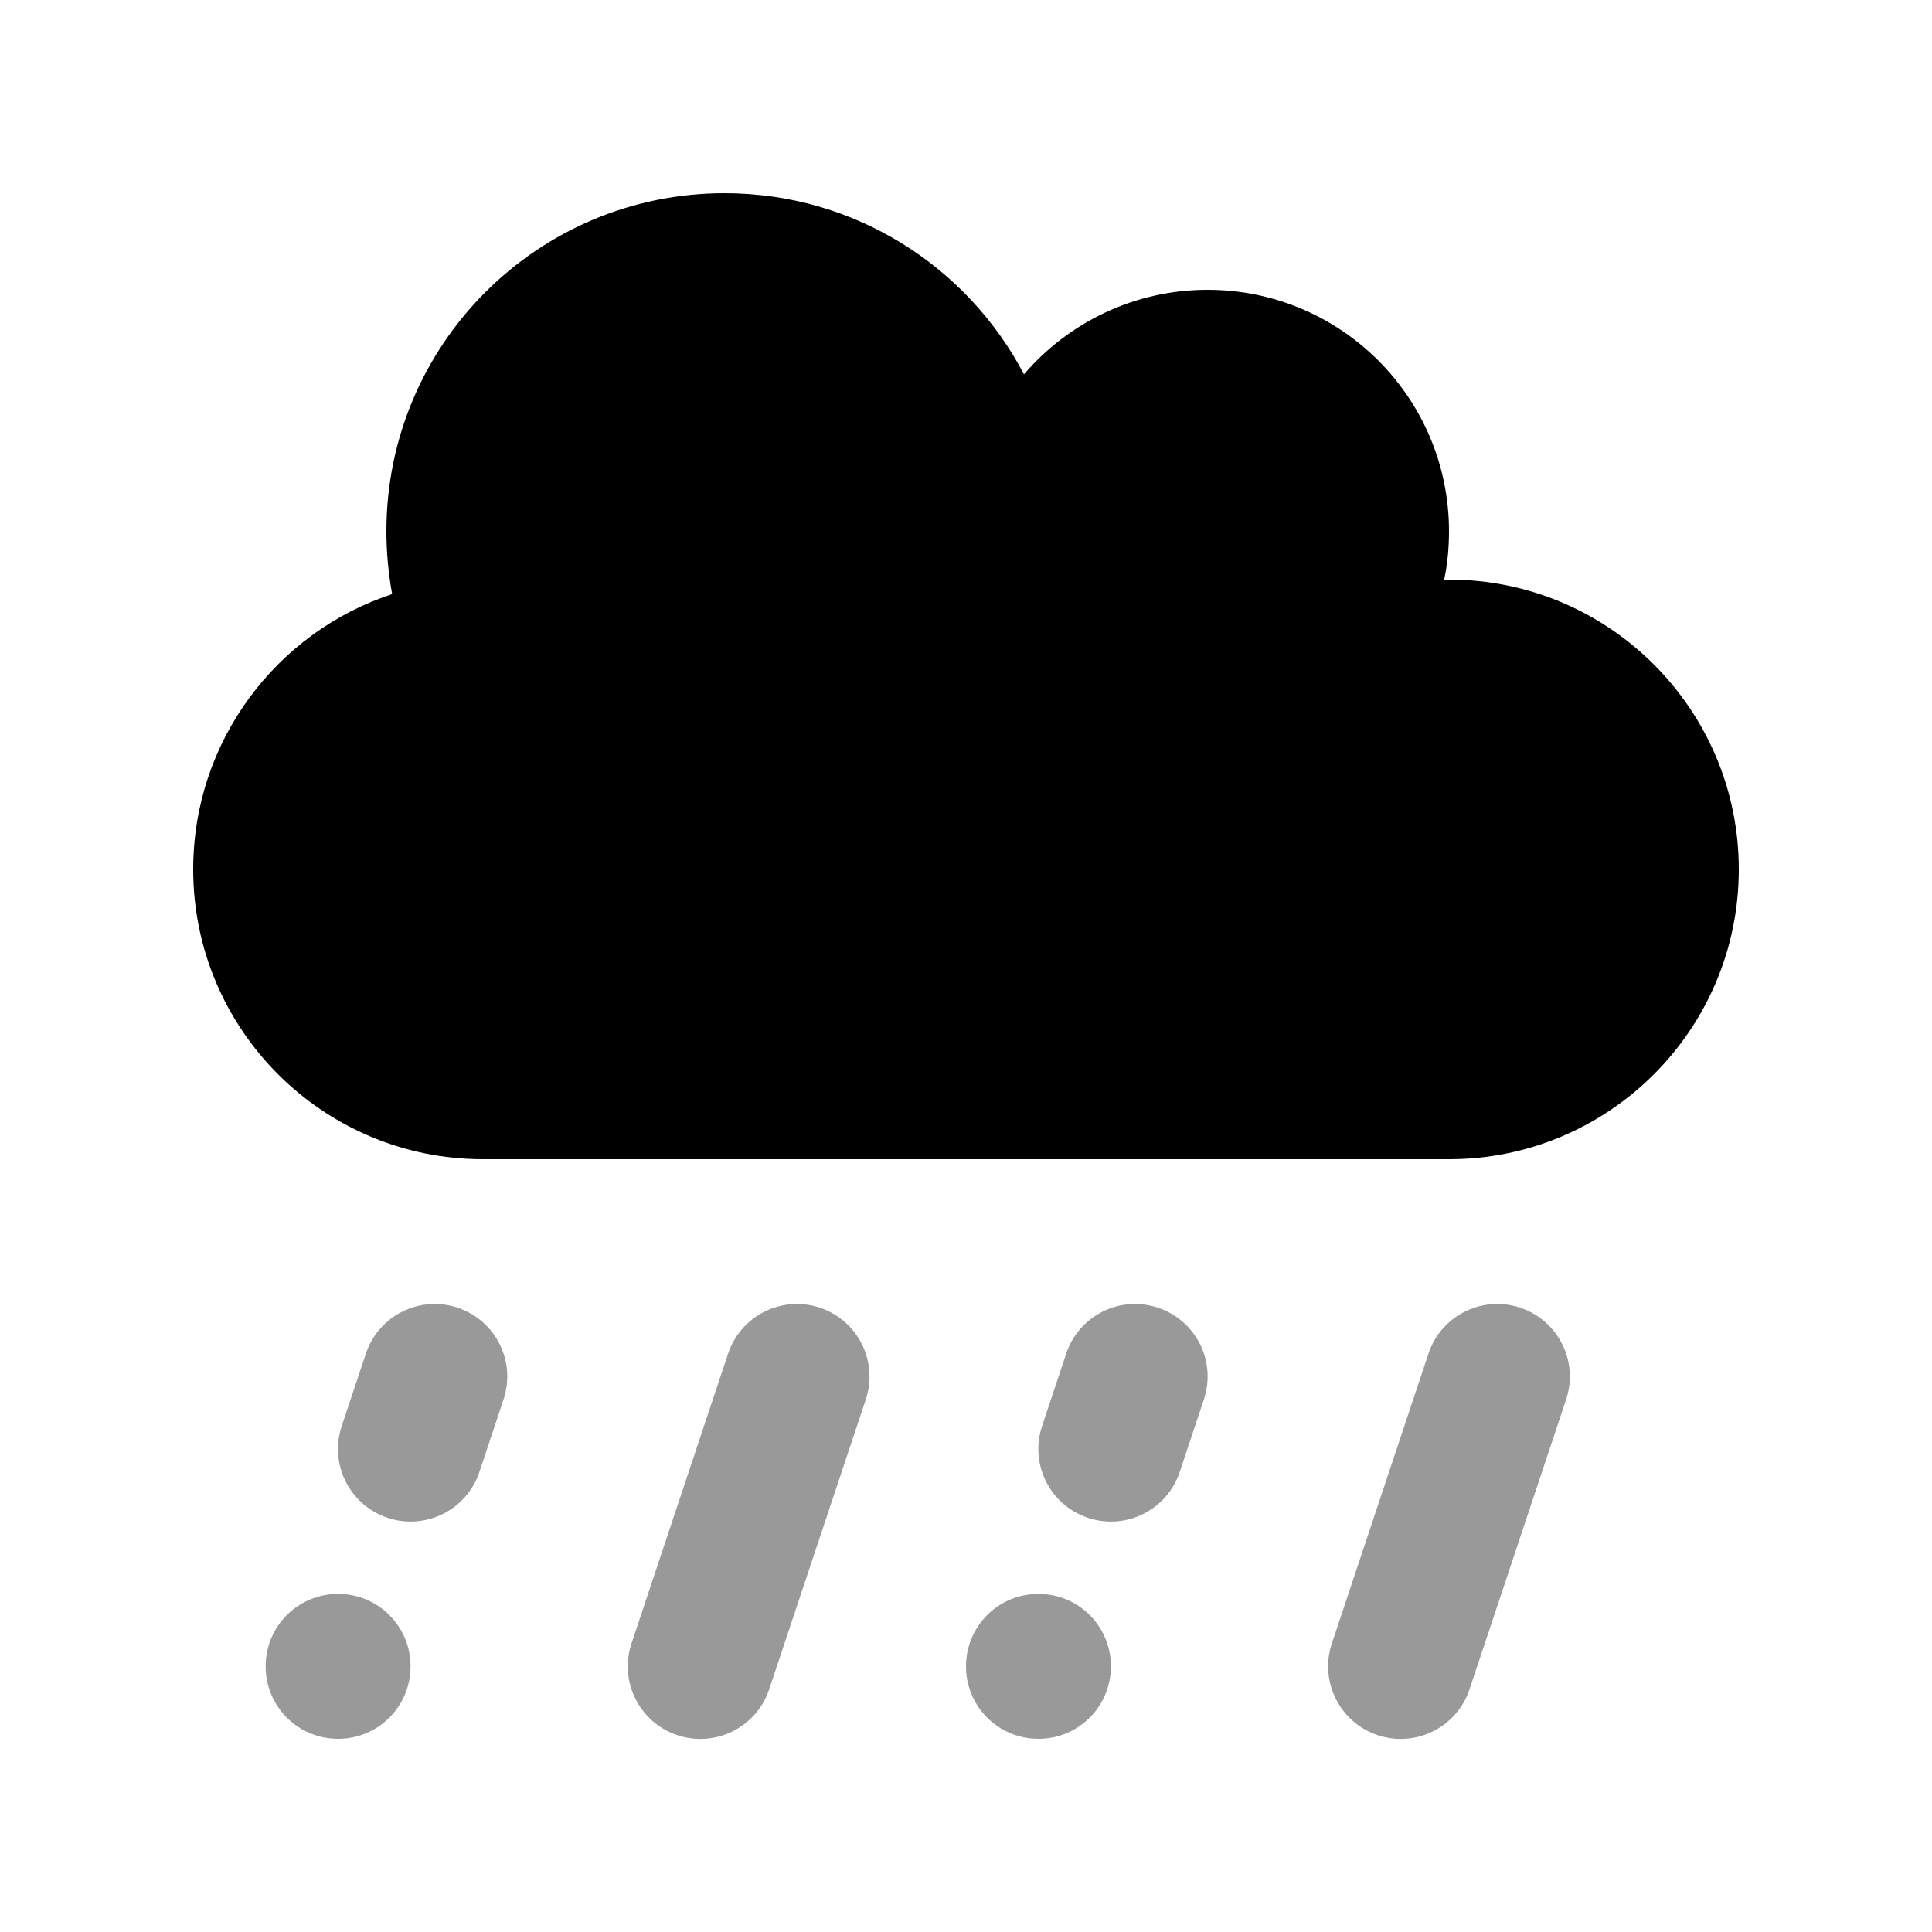
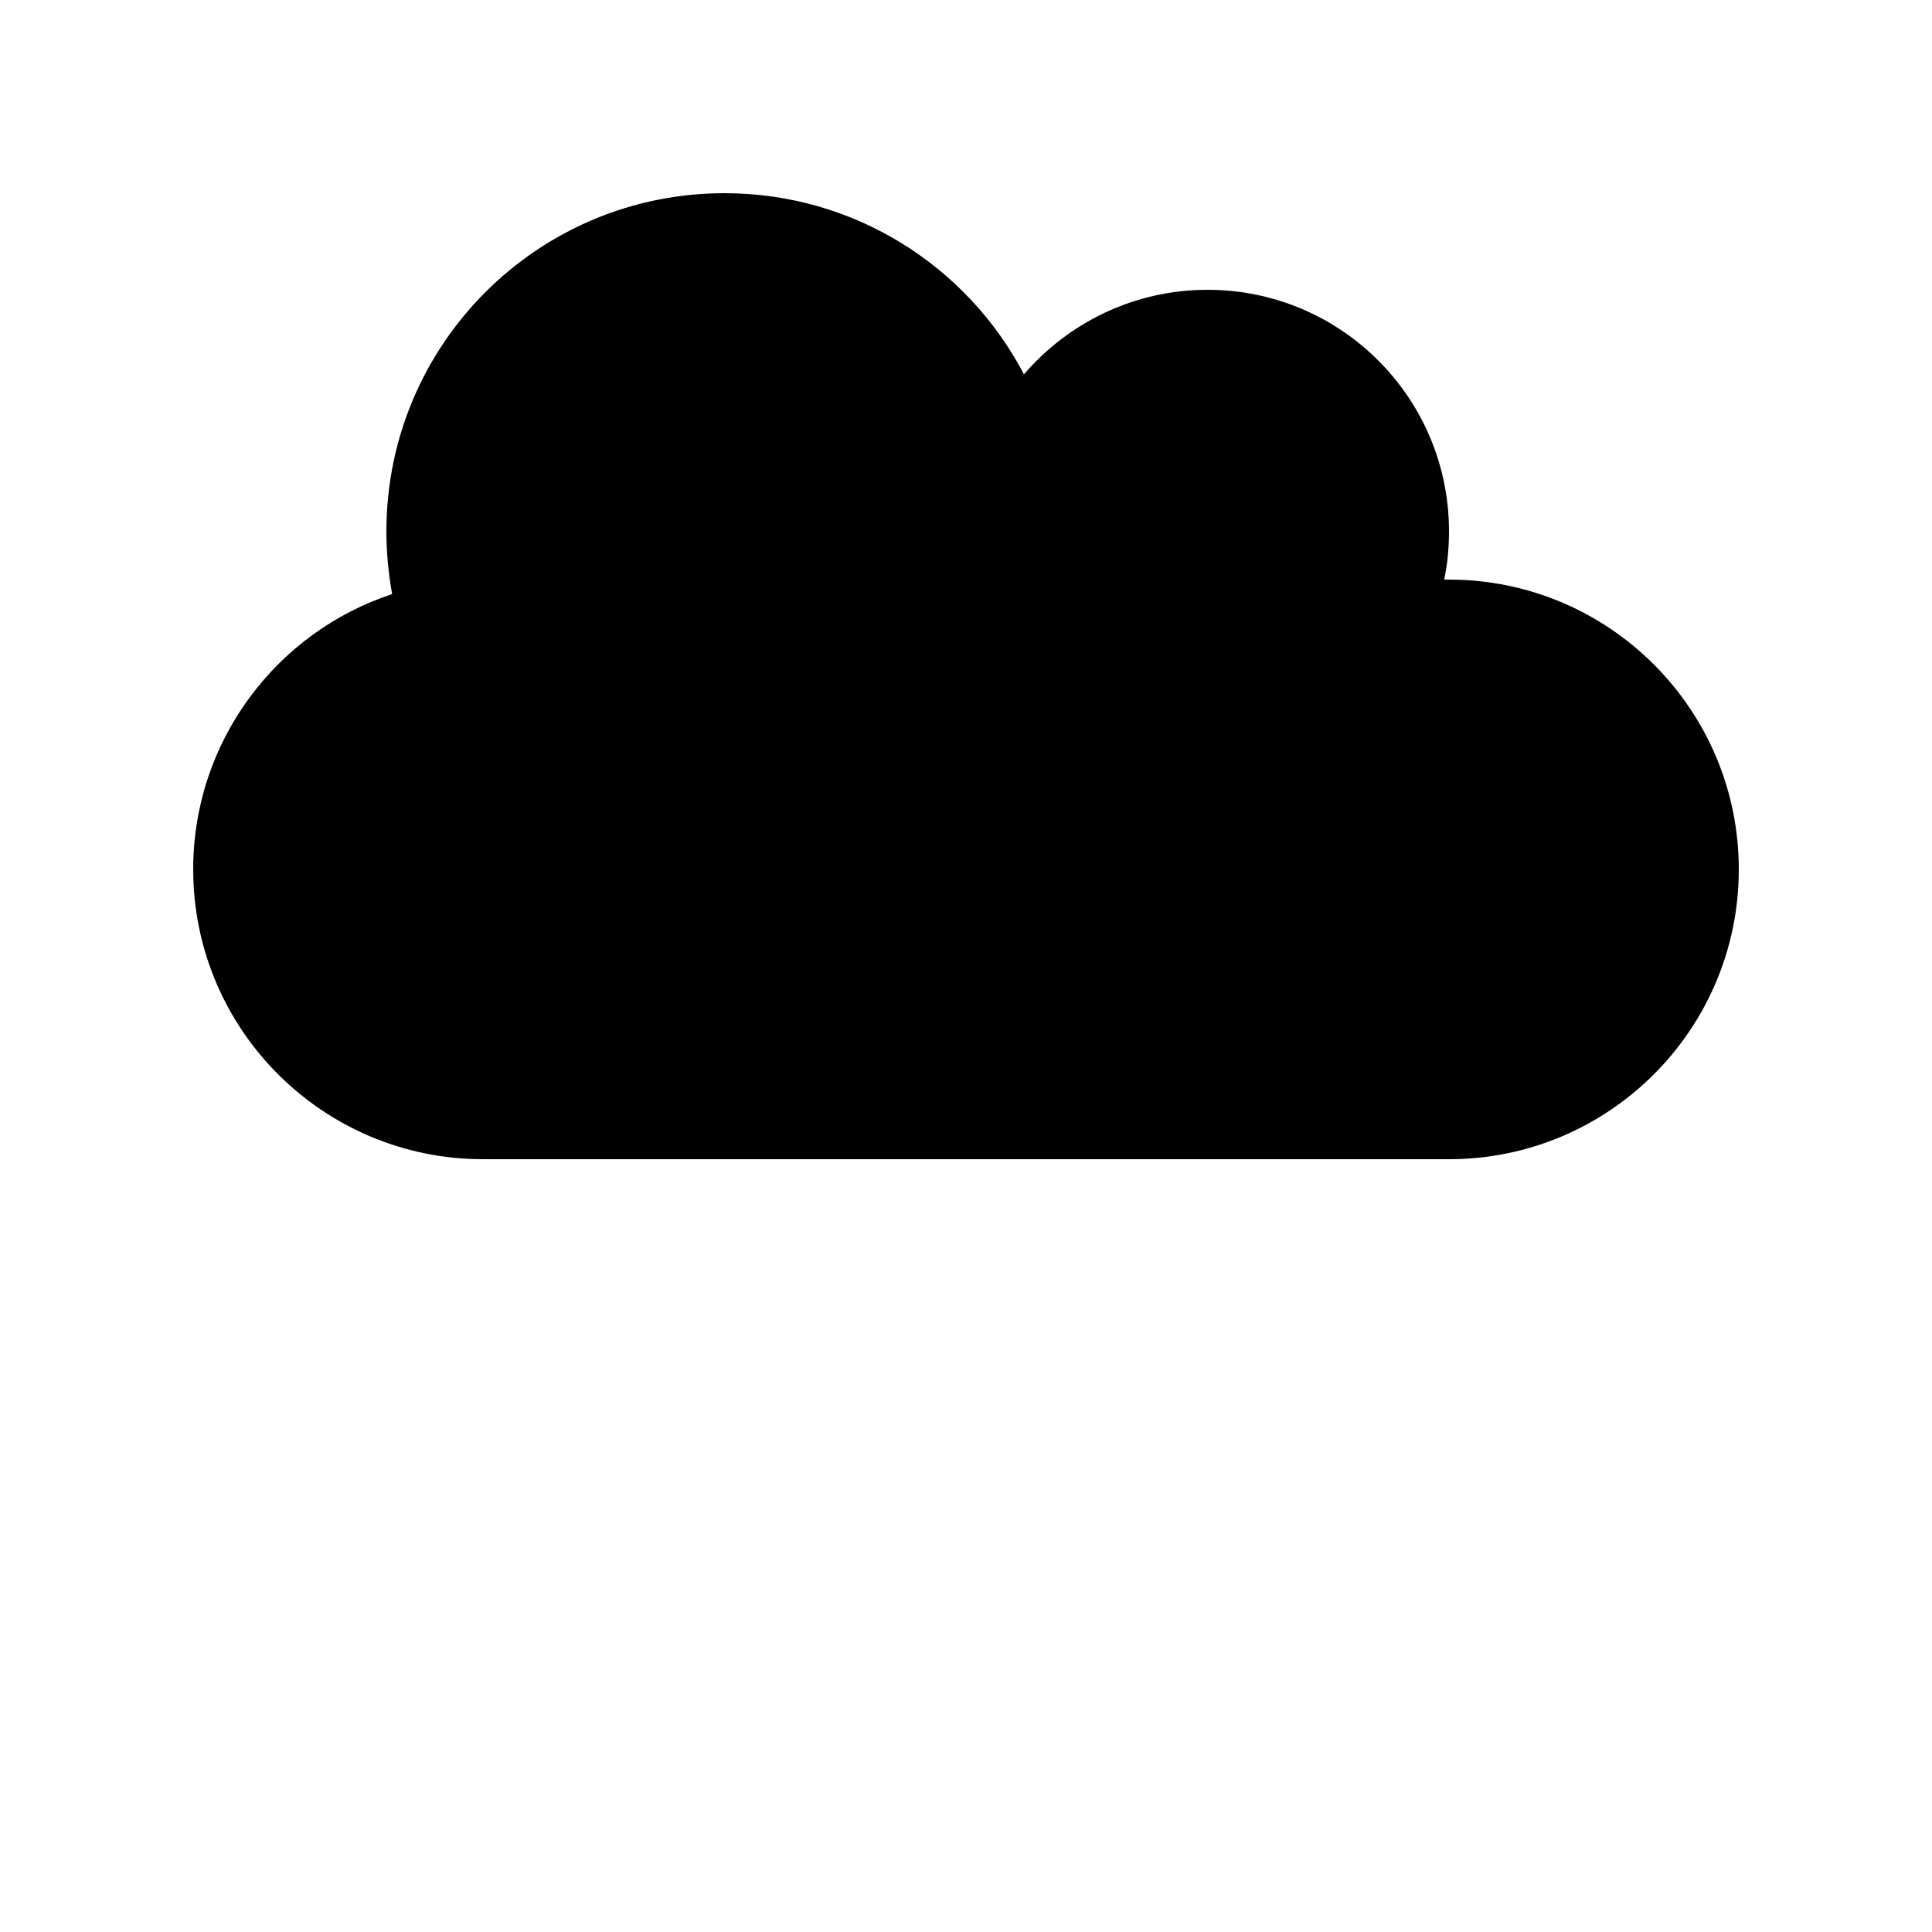
<svg xmlns="http://www.w3.org/2000/svg" viewBox="0 0 640 640">
-   <path opacity=".4" fill="currentColor" d="M88 552C88 565.3 98.7 576 112 576C125.3 576 136 565.3 136 552C136 538.7 125.3 528 112 528C98.7 528 88 538.7 88 552zM113.2 472.4C109 485 115.8 498.6 128.4 502.8C141 507 154.6 500.2 158.8 487.6L166.8 463.6C171 451 164.2 437.4 151.6 433.2C139 429 125.4 435.8 121.2 448.4L113.2 472.4zM209.2 544.4C205 557 211.8 570.6 224.4 574.8C237 579 250.6 572.2 254.8 559.6L286.8 463.6C291 451 284.2 437.4 271.6 433.2C259 429 245.4 435.8 241.2 448.4L209.2 544.4zM320 552C320 565.3 330.7 576 344 576C357.3 576 368 565.3 368 552C368 538.7 357.3 528 344 528C330.7 528 320 538.7 320 552zM345.2 472.4C341 485 347.8 498.6 360.4 502.8C373 507 386.6 500.2 390.8 487.6L398.8 463.6C403 451 396.2 437.4 383.6 433.2C371 429 357.4 435.8 353.2 448.4L345.2 472.4zM441.2 544.4C437 557 443.8 570.6 456.4 574.8C469 579 482.6 572.2 486.8 559.6L518.8 463.6C523 451 516.2 437.4 503.6 433.2C491 429 477.4 435.8 473.2 448.4L441.2 544.4z" />
  <path fill="currentColor" d="M64 288C64 341 107 384 160 384L480 384C533 384 576 341 576 288C576 235 533 192 480 192C479.5 192 478.9 192 478.4 192C479.5 186.8 480 181.5 480 176C480 131.8 444.2 96 400 96C375.7 96 353.9 106.9 339.2 124C320.5 88.3 283.1 64 240 64C178.1 64 128 114.1 128 176C128 183.1 128.7 190.1 129.9 196.8C91.6 209.4 64 245.5 64 288z" />
</svg>